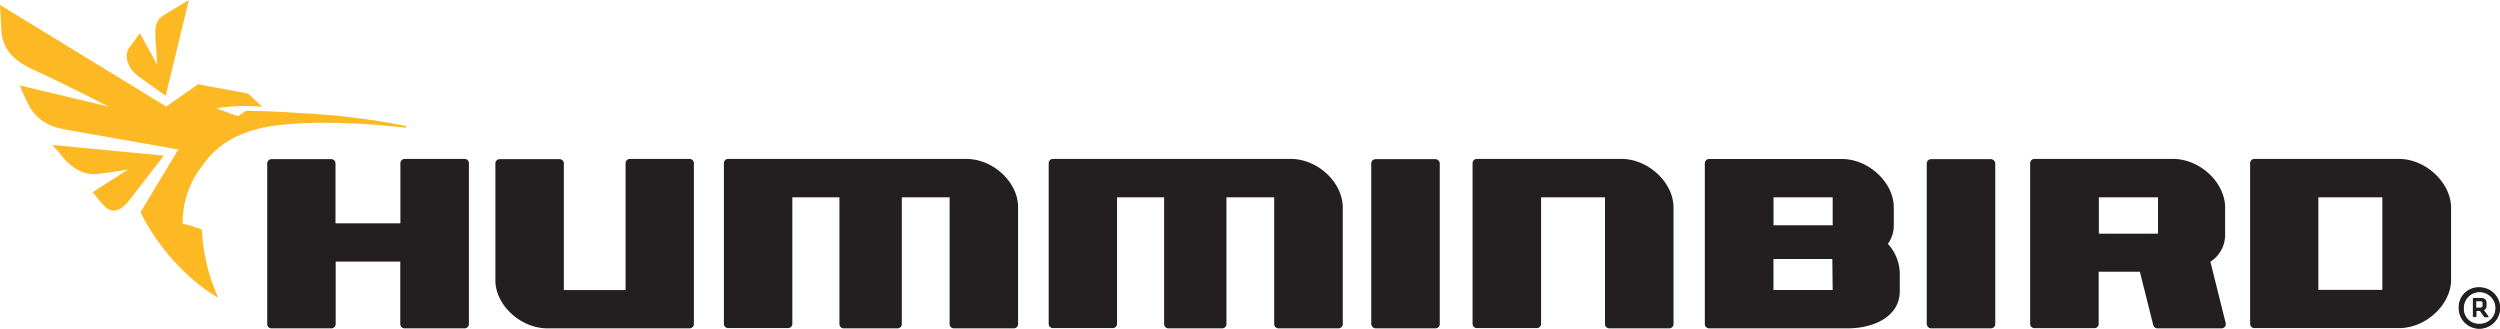
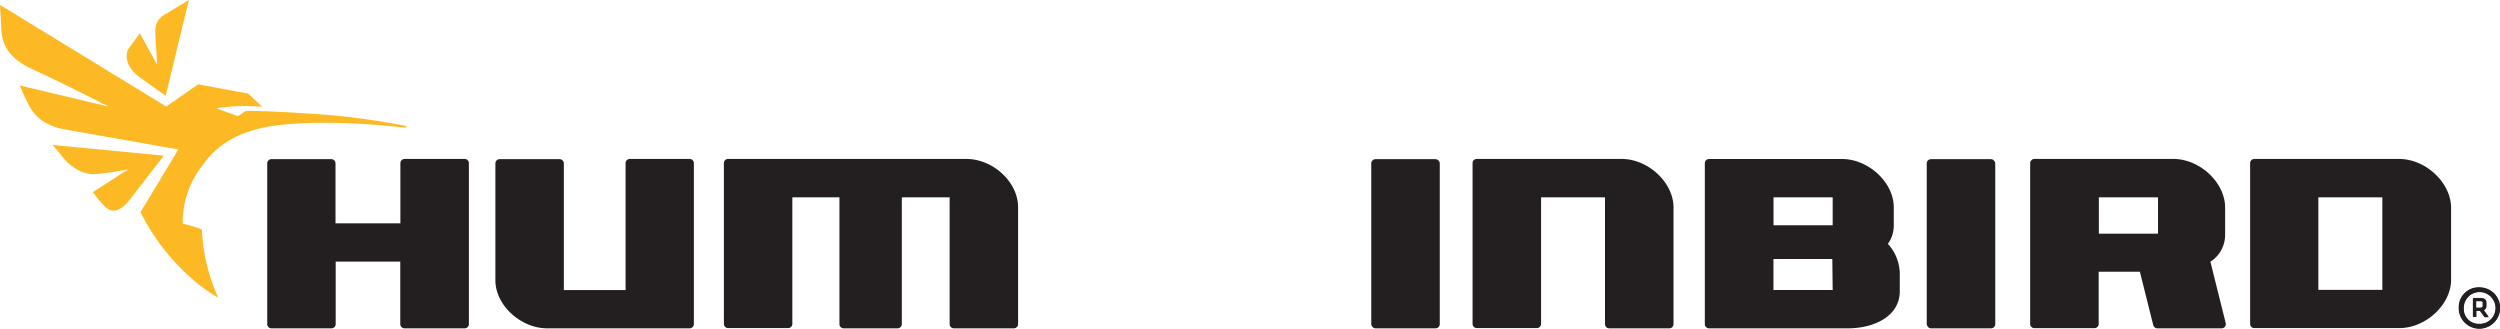
<svg xmlns="http://www.w3.org/2000/svg" id="Layer_1" data-name="Layer 1" viewBox="0 0 424.72 55.84">
  <defs>
    <style>.cls-1{fill:#231f20;}.cls-2{fill:#fdb924;}</style>
  </defs>
  <path class="cls-1" d="M421.26,48.81a3.49,3.49,0,1,1-3.49,3.48A3.33,3.33,0,0,1,421.26,48.81Zm0,6.2a2.72,2.72,0,1,0-2.68-2.72A2.53,2.53,0,0,0,421.26,55Zm.11-2.25h-.65v1.06h-.54v-3.2h1.25c.72,0,1,.31,1,.85v.44a.75.75,0,0,1-.46.75l.85,1.16h-.66Zm0-1.64h-.69v1.14h.69c.35,0,.46-.14.46-.36v-.39C421.87,51.2,421.74,51.12,421.41,51.12Z" />
  <rect class="cls-1" x="232.96" y="27.04" width="11.64" height="28.74" rx="0.72" />
  <rect class="cls-1" x="327.33" y="27.04" width="11.64" height="28.74" rx="0.72" />
  <path class="cls-1" d="M78.94,27H68.75a.73.73,0,0,0-.73.72V37.94H57V27.76a.72.72,0,0,0-.72-.72H46.11a.71.71,0,0,0-.71.72v27.3a.71.71,0,0,0,.71.72h10.2a.72.72,0,0,0,.72-.72V44.44H68V55.06a.73.73,0,0,0,.73.72H78.94a.72.72,0,0,0,.72-.72V27.76A.72.72,0,0,0,78.94,27Z" />
  <path class="cls-1" d="M117.16,27H107a.72.72,0,0,0-.72.72V49.28H95.79V27.76a.72.72,0,0,0-.72-.72H84.88a.72.72,0,0,0-.72.72V47.63c0,4.19,4.28,8.15,8.81,8.15h24.19a.72.72,0,0,0,.72-.72V27.76A.72.72,0,0,0,117.16,27Z" />
  <path class="cls-1" d="M275.49,27H250.9a.73.73,0,0,0-.73.72v27.3a.73.73,0,0,0,.73.72h10.19a.72.72,0,0,0,.72-.72V33.52h10.86V55.06a.72.72,0,0,0,.72.72h10.2a.72.72,0,0,0,.72-.72V35.24C284.31,31,280,27,275.49,27Z" />
  <path class="cls-1" d="M407.55,27H383a.72.72,0,0,0-.73.72v27.3a.72.72,0,0,0,.73.72h24.6c4.53,0,8.81-4,8.81-8.2V35.24C416.36,31,412.08,27,407.55,27Zm-2.82,22.24H393.86V33.52h10.87Z" />
  <path class="cls-1" d="M164.15,27H123.7a.72.72,0,0,0-.72.72v27.3a.72.72,0,0,0,.72.72h10.19a.72.72,0,0,0,.72-.72V33.52h8V55.06a.72.72,0,0,0,.72.72h9.16a.72.72,0,0,0,.72-.72V33.52h8.12V55.06a.72.72,0,0,0,.72.72h10.19a.72.72,0,0,0,.72-.72V35.24C173,31,168.76,27,164.15,27Z" />
-   <path class="cls-1" d="M219.28,27h-40.4a.72.72,0,0,0-.72.72v27.3a.72.72,0,0,0,.72.72h10.17a.72.72,0,0,0,.72-.72V33.52h8V55.06a.72.72,0,0,0,.72.72h9.15a.72.72,0,0,0,.72-.72V33.52h8.11V55.06a.72.72,0,0,0,.72.72h10.21a.72.72,0,0,0,.72-.72V35.24C228.1,31,223.9,27,219.28,27Z" />
  <path class="cls-1" d="M378.12,54.89l-2.6-10.43a5.38,5.38,0,0,0,2.5-4.6V35.22C378,31,373.73,27,369.2,27H345.62a.73.73,0,0,0-.72.73h0v27.3a.72.72,0,0,0,.72.72h10.2a.72.72,0,0,0,.72-.72V46.17h7l2.27,9.06a.72.72,0,0,0,.7.55h10.91a.72.72,0,0,0,.57-.28A.74.74,0,0,0,378.12,54.89ZM356.57,33.52h10.05V39.7H356.57Z" />
  <path class="cls-1" d="M320.73,41.43a5.28,5.28,0,0,0,1-3.13V35.22c0-4.22-4.29-8.21-8.82-8.21H290.35a.73.73,0,0,0-.72.73V55.06a.72.72,0,0,0,.72.72h23.58c4.39,0,8.82-2,8.82-6.31V46.38A7.64,7.64,0,0,0,320.73,41.43Zm-9.38,7.84H301.29V44h10Zm0-11H301.3V33.52h10.05Z" />
  <path class="cls-1" d="M421.19,48.87a3.49,3.49,0,1,1-3.49,3.48A3.33,3.33,0,0,1,421.19,48.87Zm0,6.2a2.72,2.72,0,1,0-2.68-2.72A2.53,2.53,0,0,0,421.19,55.07Zm.11-2.25h-.65v1h-.54V50.68h1.25c.72,0,1,.31,1,.85V52a.75.75,0,0,1-.46.75l.85,1.15h-.66Zm0-1.64h-.69v1.14h.69c.35,0,.46-.14.46-.37v-.39C421.8,51.26,421.67,51.18,421.34,51.18Z" />
  <path class="cls-2" d="M28.15,16.27,32.08,0,28,2.46c-1.77,1.06-1.71,2.37-1.54,4.64C26.57,9,26.7,11,26.7,11L23.76,5.64,21.94,8.13c-.75,1-.65,3.17,1.61,4.85C25.54,14.46,28.15,16.27,28.15,16.27Z" />
  <path class="cls-2" d="M27.84,26.44,8.9,24.63s.65.66,1.65,1.93,3.08,3.26,5.85,3,5.36-.77,5.36-.77l-6,3.85s.79,1.07,1.71,2.1,2.34,2.06,4.62-.88Z" />
  <path class="cls-2" d="M68.86,21.38a120.16,120.16,0,0,0-16.7-2.1c-7.29-.5-10.41-.44-10.41-.44l-1.29.88-.08,0c-.3-.11-1.72-.6-3.64-1.33a32.55,32.55,0,0,1,7.83-.24l-2.41-2.25-8.49-1.59-5.43,3.79L0,.83S.1,2.32.19,4.29.31,9.4,5.52,11.77c5.38,2.45,12.92,6.33,12.92,6.33L3.37,14.52s.71,1.78,1.43,3.17S6.93,21.28,11.09,22L30.3,25.39S23.89,36,23.87,36.05a37,37,0,0,0,8.21,10.83,29.72,29.72,0,0,0,5,3.71A31.49,31.49,0,0,1,34.3,39a19.79,19.79,0,0,0-3.26-1,15.55,15.55,0,0,1,3.45-10v0c2.21-3.23,6-5.8,12.08-6.64,9.28-1.28,21.8.29,22.13.32S69.25,21.49,68.86,21.38Z" />
</svg>